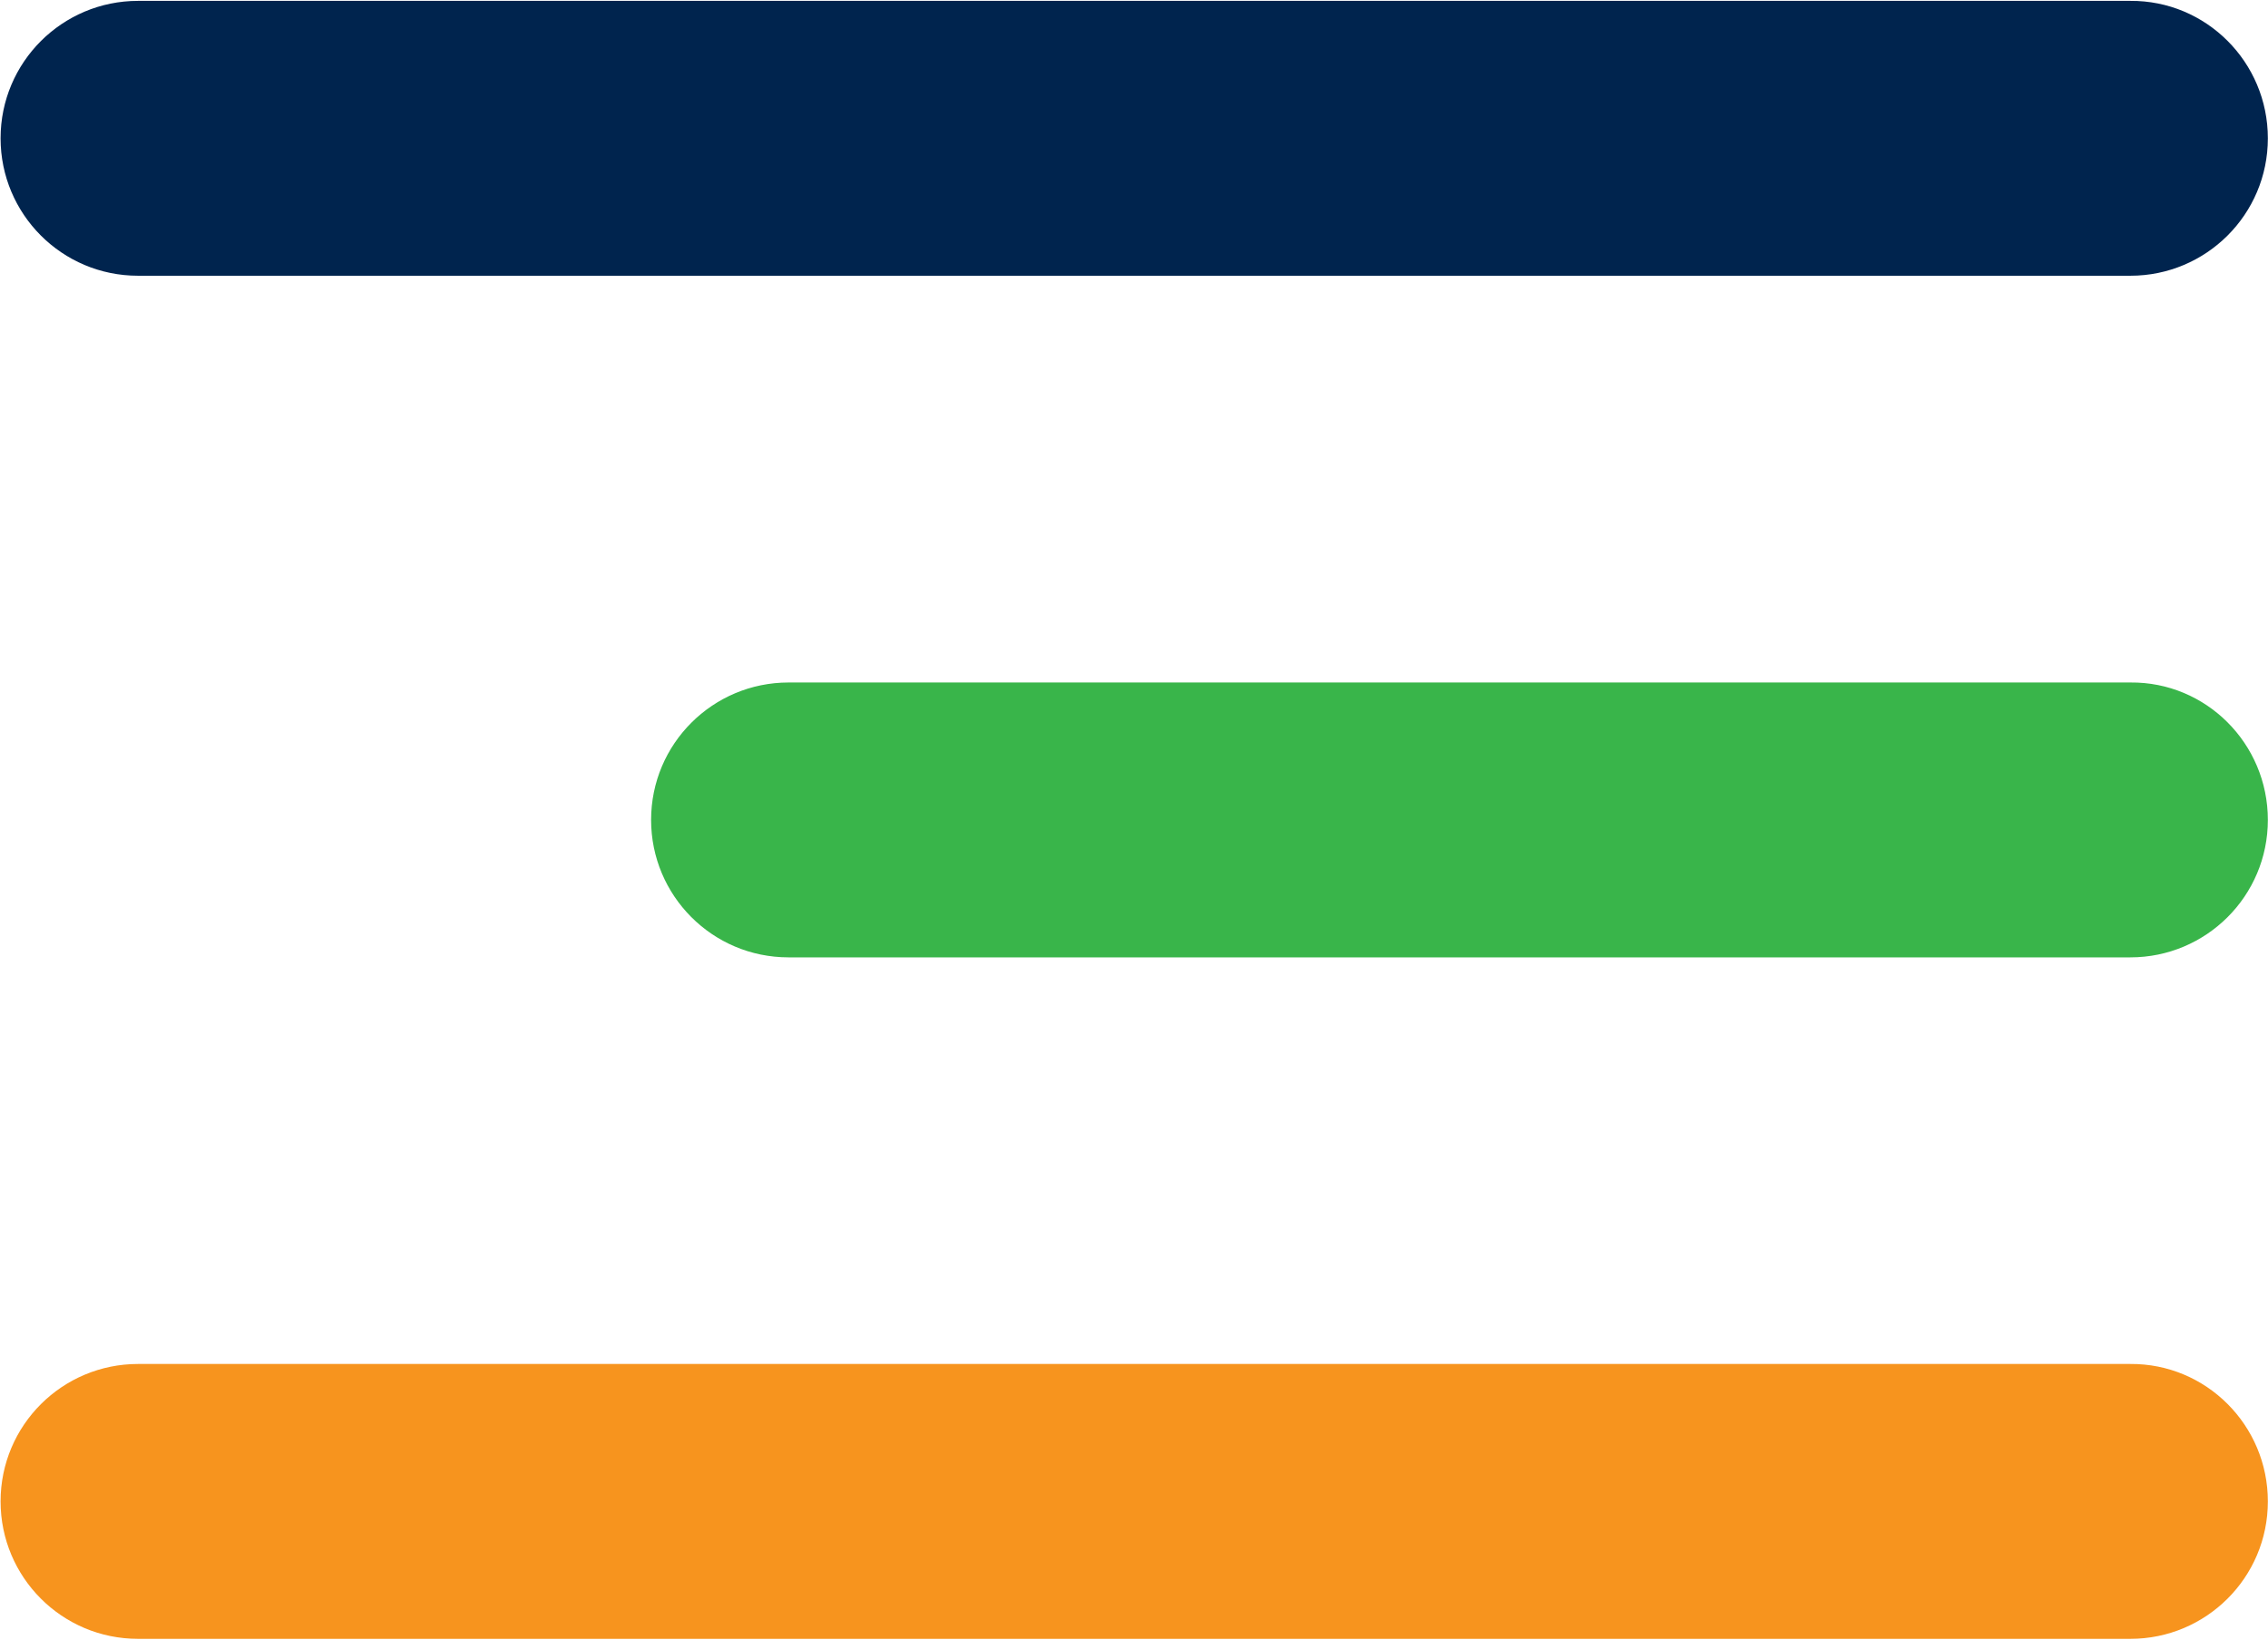
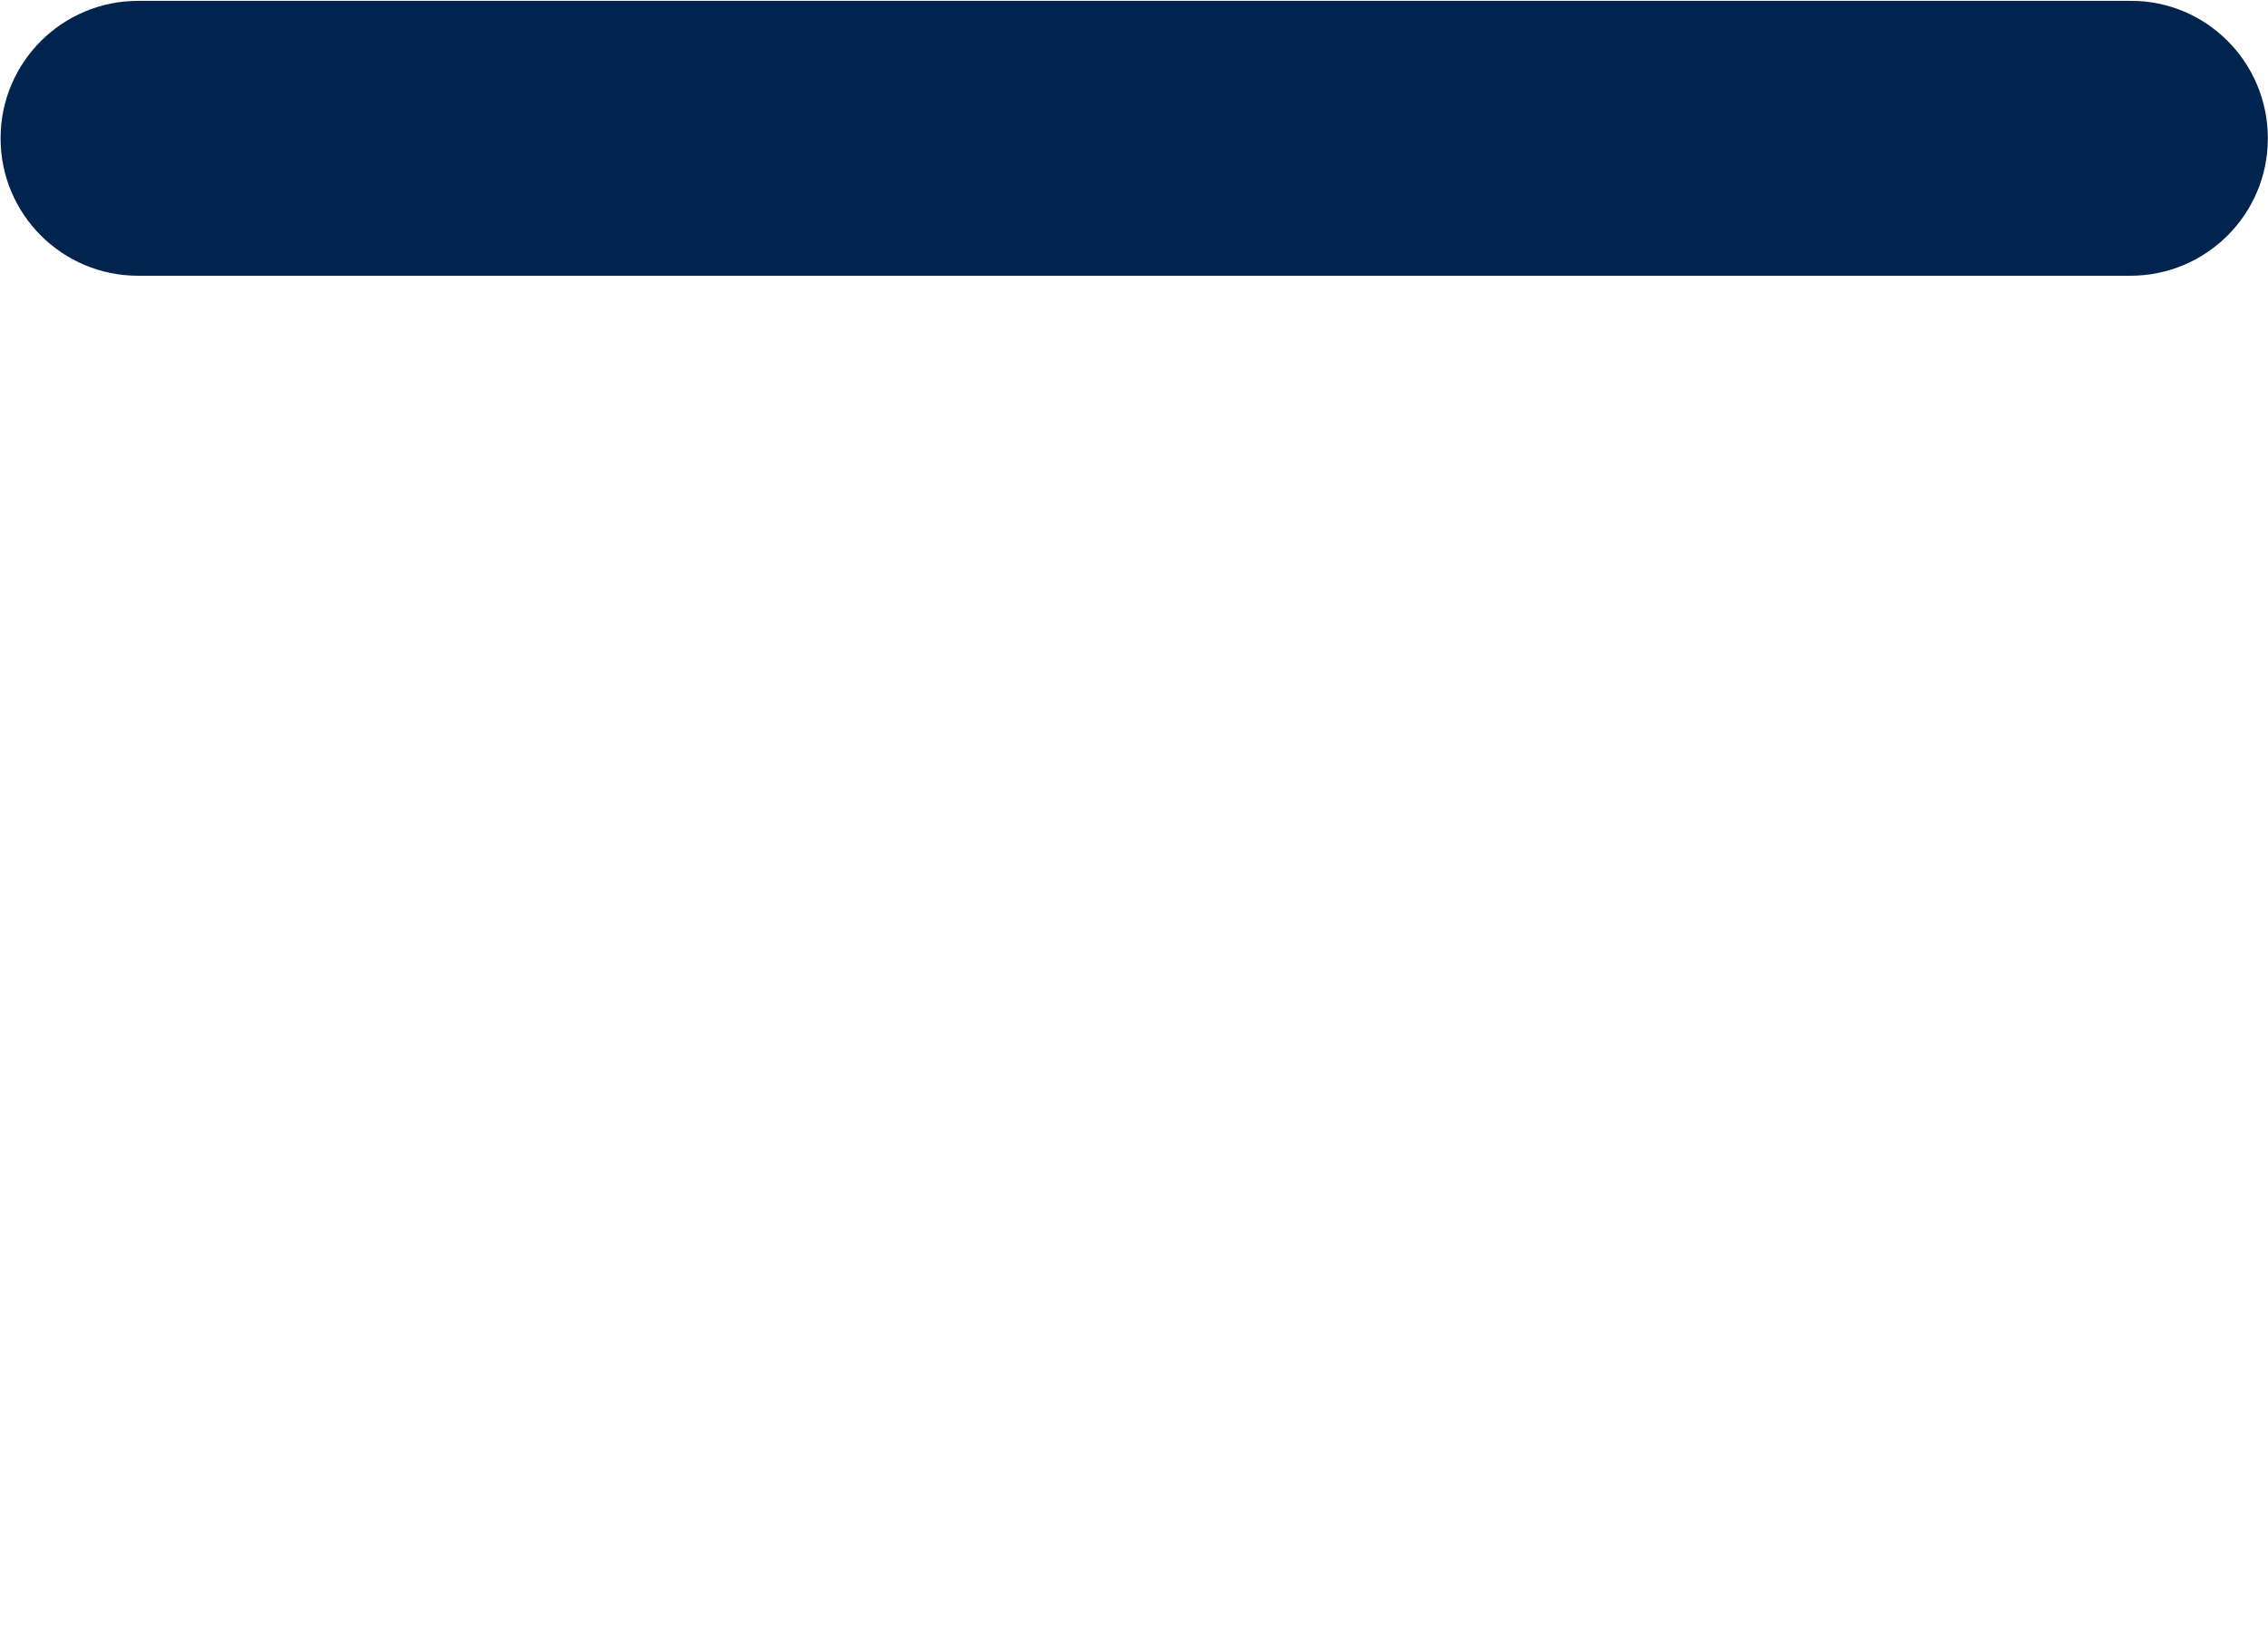
<svg xmlns="http://www.w3.org/2000/svg" viewBox="0 0 1556 1125" width="1556" height="1125">
  <title>bars-right-svgrepo-com</title>
  <style>		.s0 { fill: #f7941e } 		.s1 { fill: #39b54a } 		.s2 { fill: #00244e } 	</style>
-   <path class="s0" d="m1555.9 1030.2c0 52.3-42.4 94.3-94.3 94.3h-1366.9c-52.3 0-94.3-42.4-94.3-94.3 0-52.3 42.4-94.3 94.3-94.3h1366.8c52-0.4 94.4 42 94.4 94.3z" />
-   <path class="s1" d="m1555.9 562.6c0 52.3-42.4 94.3-94.3 94.3h-920.6c-52.3 0-94.3-42.4-94.3-94.3 0-52.3 42.4-94.3 94.3-94.3h920.6c51.9-0.5 94.3 41.9 94.3 94.3z" />
  <path class="s2" d="m1555.9 94.9c0 52.3-42.4 94.3-94.3 94.3h-1366.9c-52.3 0-94.3-42.4-94.3-94.3 0-52.3 42.4-94.3 94.3-94.3h1366.8c52-0.4 94.4 42 94.4 94.3z" />
</svg>